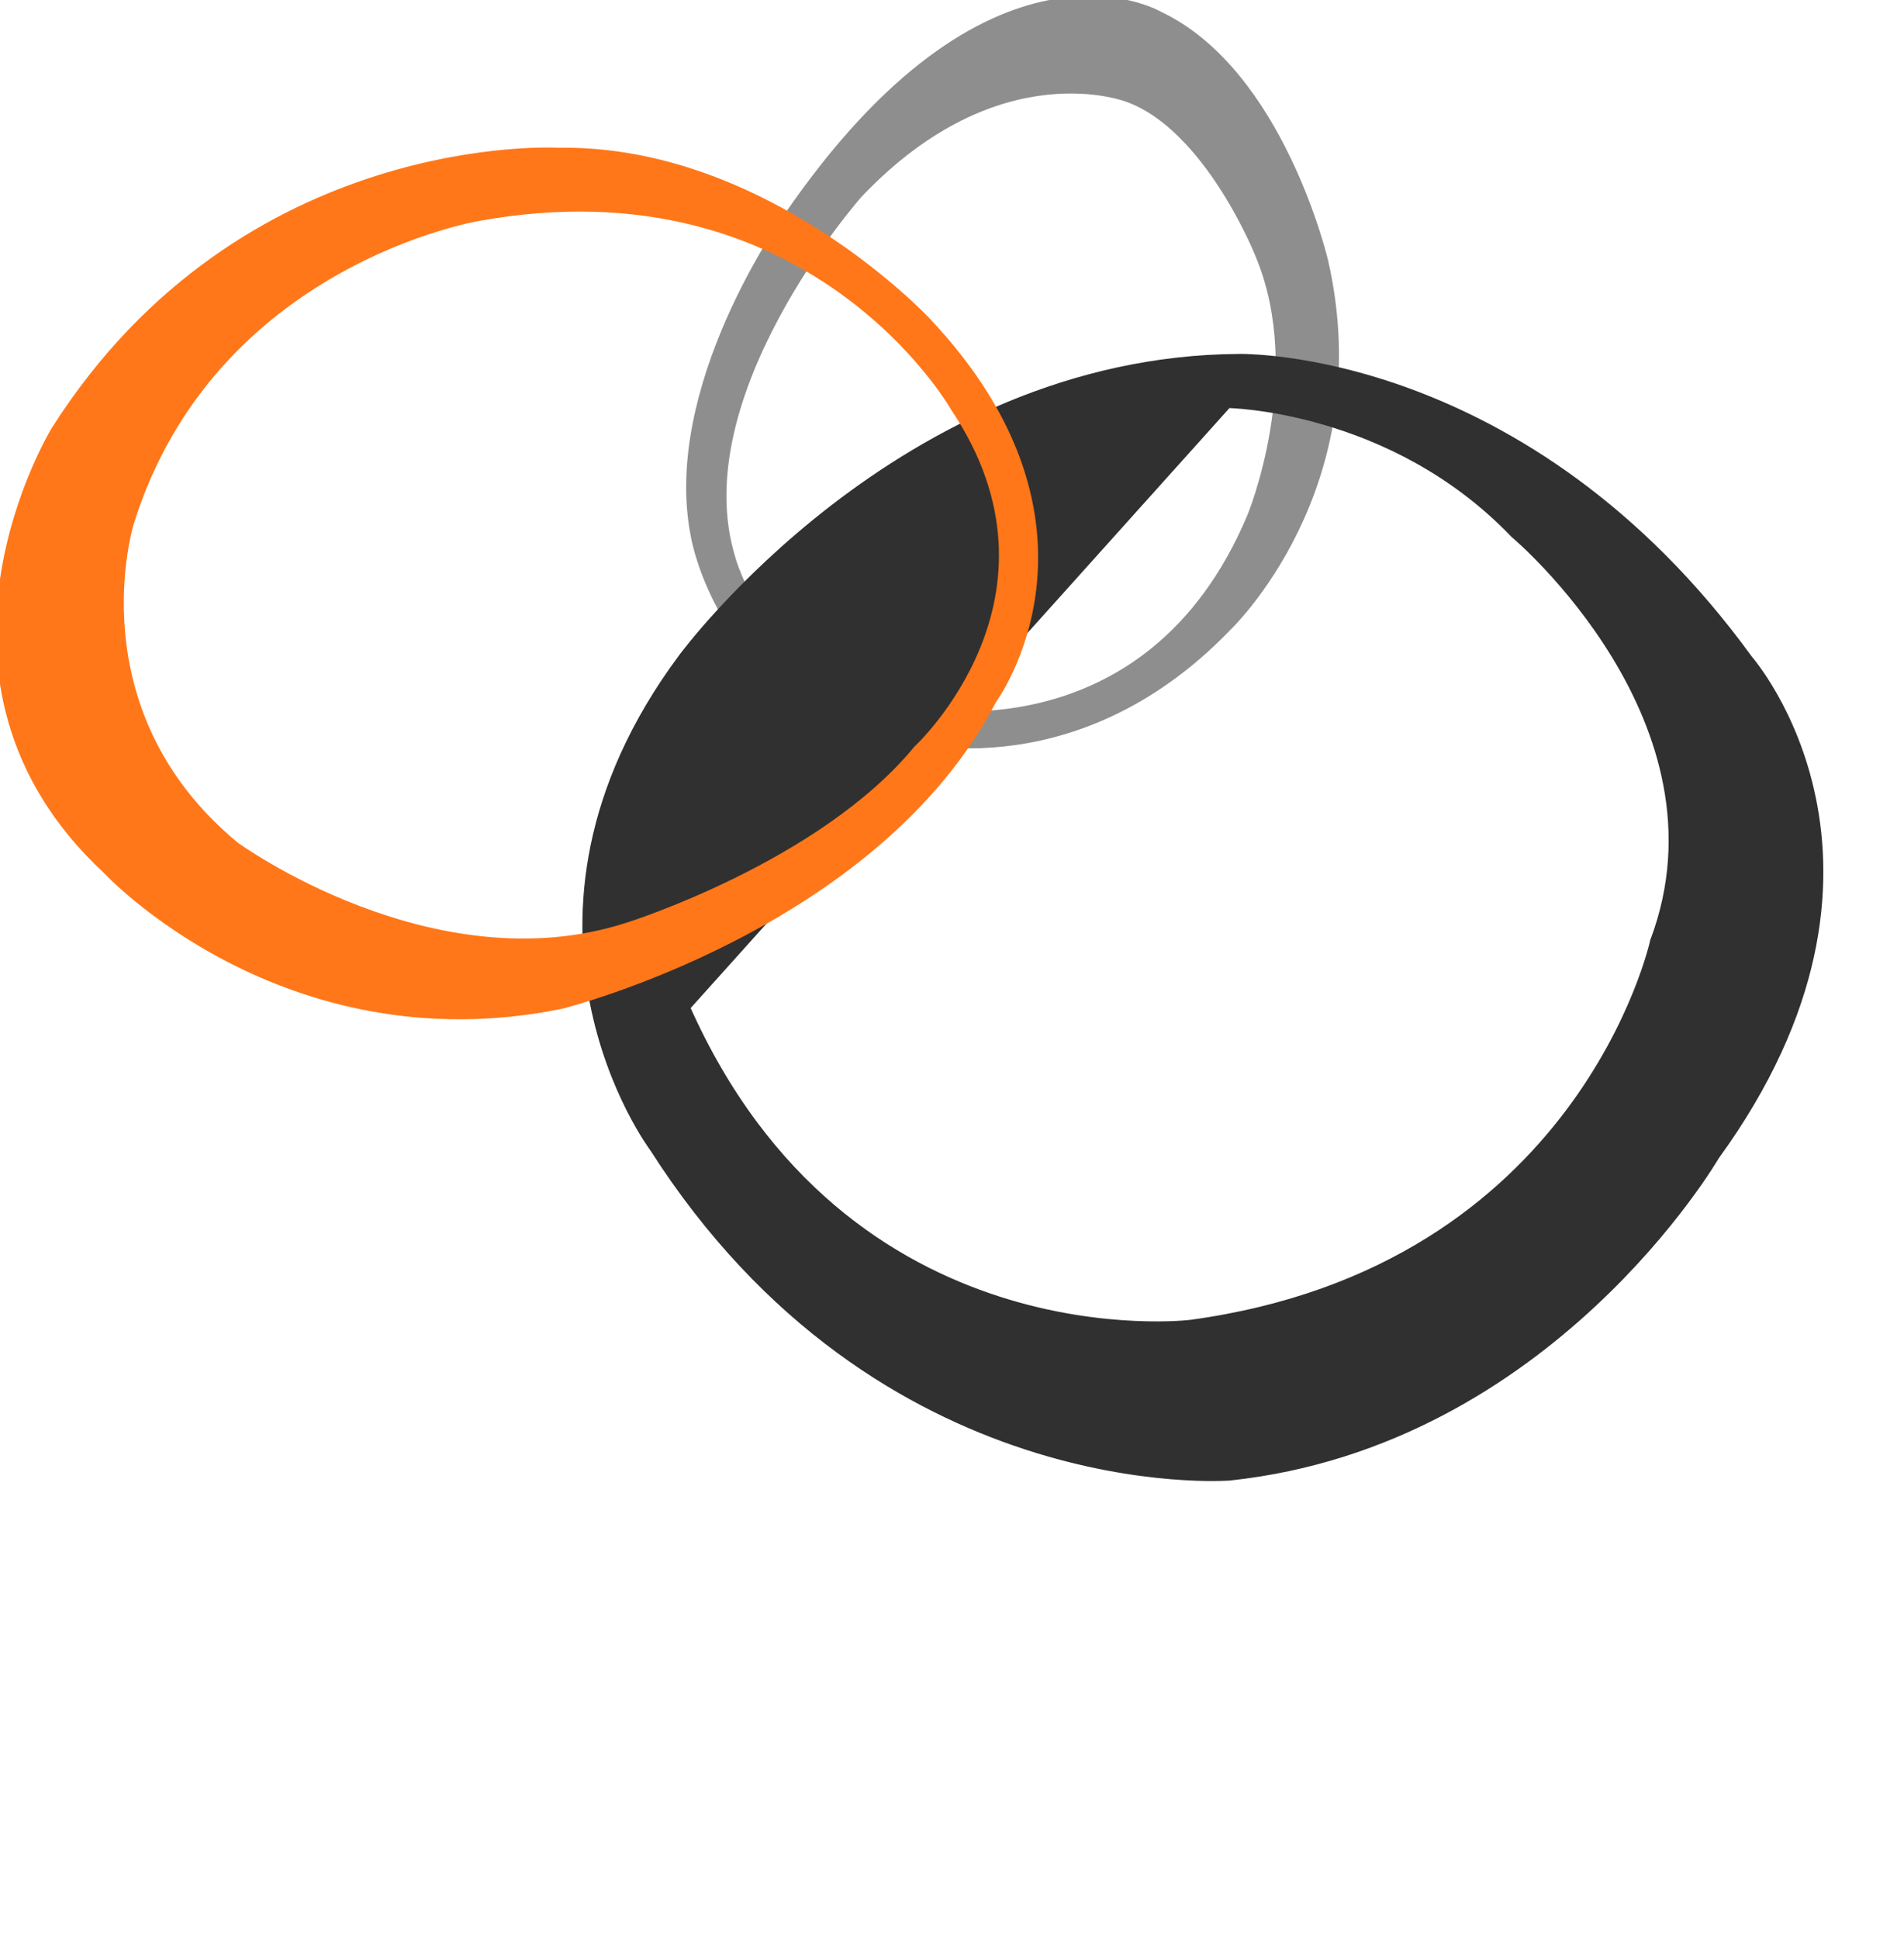
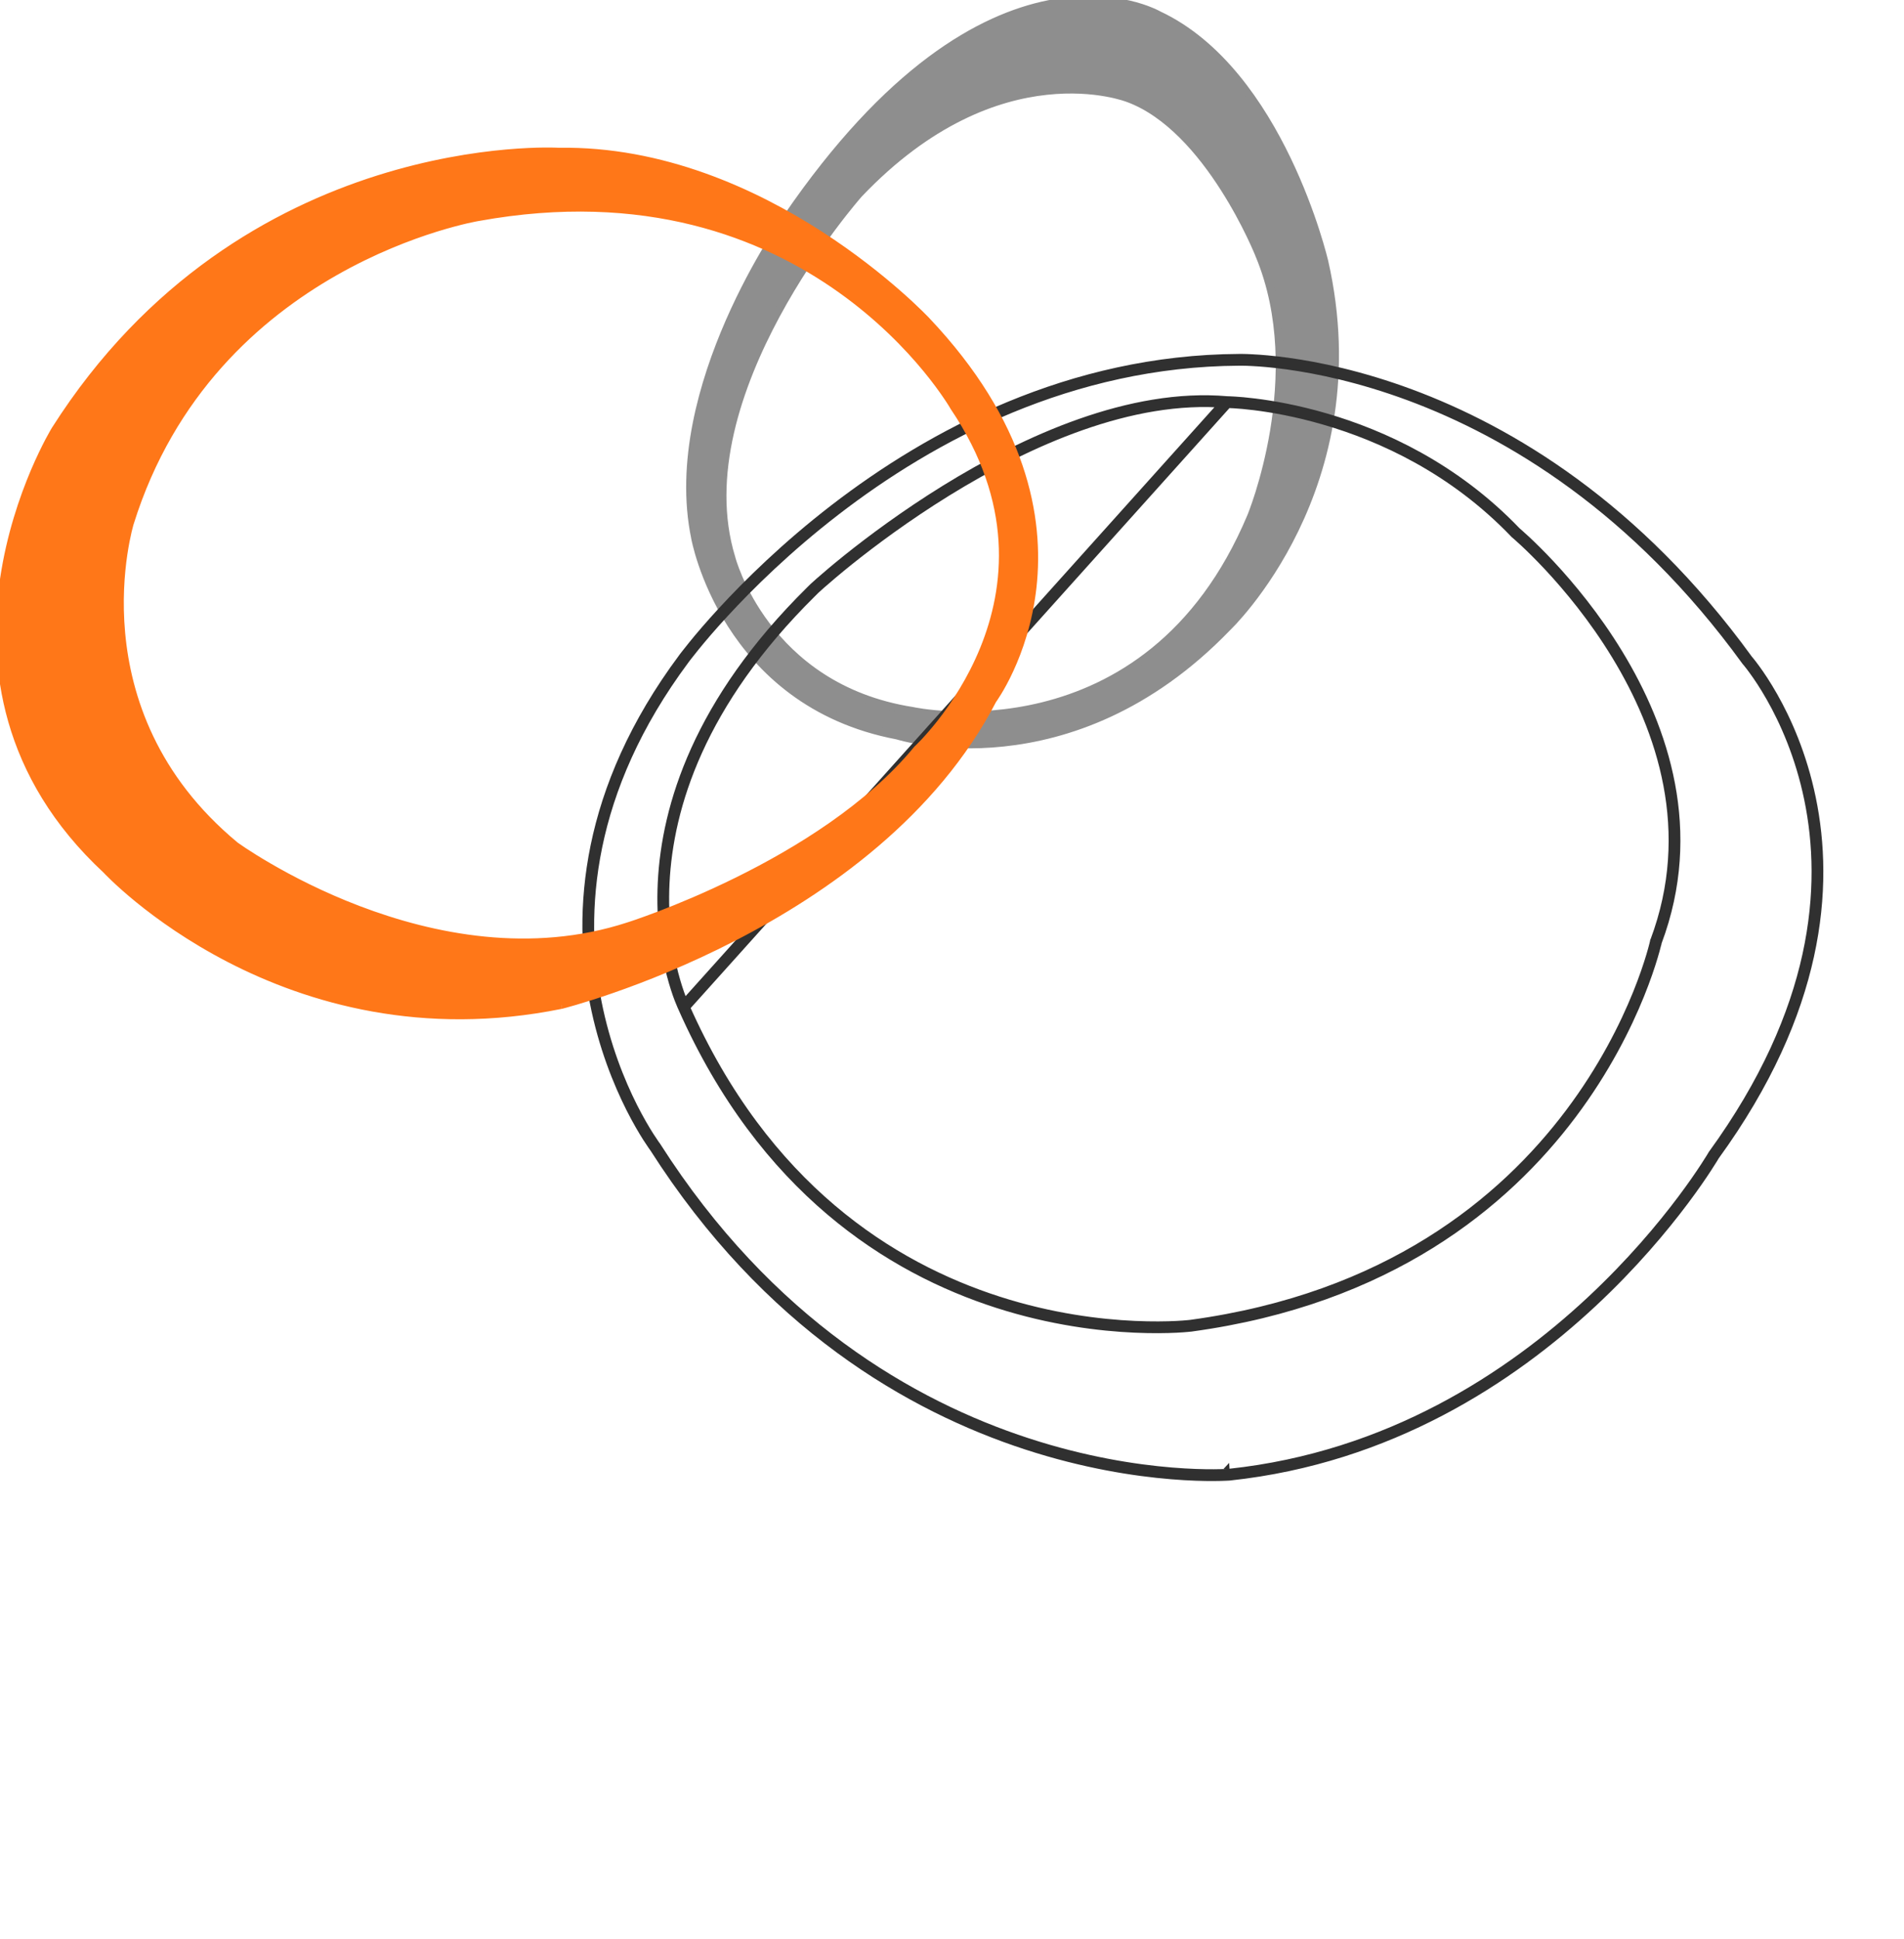
<svg xmlns="http://www.w3.org/2000/svg" width="56" height="57" viewBox="0 0 56 57" fill="none">
  <g clip-path="url(#clip0_78_24)">
    <path d="M38.951 7.688L38.838 7.714C38.95 7.688 38.951 7.688 38.951 7.688L38.95 7.687L38.949 7.683L38.946 7.671L38.934 7.623C38.924 7.582 38.908 7.521 38.887 7.443C38.844 7.287 38.78 7.063 38.691 6.789C38.514 6.241 38.24 5.493 37.855 4.693C37.089 3.1 35.87 1.278 34.072 0.438L34.06 0.431C34.049 0.425 34.034 0.417 34.015 0.408C33.976 0.388 33.919 0.361 33.844 0.331C33.696 0.269 33.478 0.192 33.199 0.128C32.64 -0 31.834 -0.078 30.842 0.122C28.854 0.522 26.135 2.028 23.143 6.403L23.142 6.405L23.134 6.416L23.104 6.46C23.077 6.498 23.039 6.554 22.99 6.627C22.893 6.773 22.756 6.986 22.595 7.255C22.271 7.793 21.85 8.556 21.456 9.455C20.671 11.249 19.988 13.605 20.443 15.807L20.443 15.809L20.445 15.82C20.447 15.829 20.45 15.844 20.453 15.862C20.461 15.898 20.473 15.951 20.49 16.019C20.523 16.155 20.577 16.348 20.657 16.583C20.817 17.053 21.083 17.689 21.508 18.356C22.359 19.689 23.847 21.143 26.39 21.625L26.4 21.628C26.41 21.631 26.425 21.636 26.445 21.641C26.484 21.652 26.541 21.667 26.616 21.685C26.765 21.72 26.983 21.764 27.258 21.802C27.807 21.879 28.587 21.931 29.51 21.833C31.359 21.638 33.782 20.843 36.088 18.456L36.089 18.455L36.099 18.445C36.108 18.437 36.12 18.425 36.136 18.408C36.169 18.376 36.215 18.328 36.274 18.265C36.391 18.138 36.556 17.95 36.749 17.705C37.135 17.214 37.633 16.491 38.085 15.56C38.988 13.699 39.703 11.007 38.951 7.688ZM33.181 2.889L33.184 2.89C34.364 3.325 35.328 4.467 36.002 5.522C36.337 6.046 36.598 6.543 36.774 6.909C36.862 7.092 36.929 7.242 36.974 7.346C36.997 7.398 37.014 7.439 37.025 7.466L37.038 7.497L37.041 7.505L37.041 7.507L37.042 7.509C37.776 9.274 37.716 11.192 37.47 12.677C37.347 13.418 37.177 14.047 37.039 14.492C36.969 14.714 36.908 14.89 36.864 15.009C36.842 15.069 36.824 15.115 36.812 15.146L36.798 15.181L36.795 15.189L36.794 15.191C36.794 15.191 36.794 15.191 36.794 15.191C35.27 18.815 32.78 20.238 30.675 20.76C29.62 21.021 28.66 21.056 27.963 21.026C27.615 21.011 27.333 20.98 27.139 20.953C27.041 20.939 26.966 20.926 26.916 20.917C26.89 20.912 26.871 20.908 26.858 20.906L26.844 20.903L26.841 20.902L26.833 20.901C24.657 20.558 23.328 19.432 22.542 18.392C22.148 17.872 21.89 17.372 21.73 17.004C21.651 16.82 21.596 16.668 21.561 16.564C21.544 16.511 21.531 16.471 21.523 16.443C21.519 16.43 21.516 16.419 21.515 16.412L21.513 16.405L21.512 16.403L21.511 16.398C20.78 14.003 21.704 11.337 22.831 9.251C23.392 8.211 24.001 7.322 24.469 6.693C24.703 6.379 24.902 6.129 25.042 5.959C25.112 5.874 25.167 5.808 25.205 5.764C25.224 5.742 25.238 5.726 25.248 5.715L25.259 5.702L25.261 5.7C27.328 3.528 29.315 2.831 30.777 2.673C31.51 2.593 32.114 2.648 32.533 2.723C32.743 2.76 32.906 2.802 33.017 2.835C33.072 2.851 33.114 2.865 33.142 2.875C33.156 2.88 33.166 2.883 33.172 2.886L33.18 2.889L33.181 2.889Z" fill="#8E8E8E" />
    <path d="M38.951 7.688L38.838 7.714C38.95 7.688 38.951 7.688 38.951 7.688ZM38.951 7.688L38.95 7.687L38.949 7.683L38.946 7.671L38.934 7.623C38.924 7.582 38.908 7.521 38.887 7.443C38.844 7.287 38.78 7.063 38.691 6.789C38.514 6.241 38.24 5.493 37.855 4.693C37.089 3.1 35.87 1.278 34.072 0.438L34.06 0.431C34.049 0.425 34.034 0.417 34.015 0.408C33.976 0.388 33.919 0.361 33.844 0.331C33.696 0.269 33.478 0.192 33.199 0.128C32.64 -0 31.834 -0.078 30.842 0.122C28.854 0.522 26.135 2.028 23.143 6.403L23.142 6.405L23.134 6.416L23.104 6.46C23.077 6.498 23.039 6.554 22.99 6.627C22.893 6.773 22.756 6.986 22.595 7.255C22.271 7.793 21.85 8.556 21.456 9.455C20.671 11.249 19.988 13.605 20.443 15.807L20.443 15.809L20.445 15.82C20.447 15.829 20.45 15.844 20.453 15.862C20.461 15.898 20.473 15.951 20.49 16.019C20.523 16.155 20.577 16.348 20.657 16.583C20.817 17.053 21.083 17.689 21.508 18.356C22.359 19.689 23.847 21.143 26.39 21.625L26.4 21.628C26.41 21.631 26.425 21.636 26.445 21.641C26.484 21.652 26.541 21.667 26.616 21.685C26.765 21.72 26.983 21.764 27.258 21.802C27.807 21.879 28.587 21.931 29.51 21.833C31.359 21.638 33.782 20.843 36.088 18.456L36.089 18.455L36.099 18.445C36.108 18.437 36.12 18.425 36.136 18.408C36.169 18.376 36.215 18.328 36.274 18.265C36.391 18.138 36.556 17.95 36.749 17.705C37.135 17.214 37.633 16.491 38.085 15.56C38.988 13.699 39.703 11.007 38.951 7.688ZM36.794 15.191L36.795 15.189L36.798 15.181L36.812 15.146C36.824 15.115 36.842 15.069 36.864 15.009C36.908 14.89 36.969 14.714 37.039 14.492C37.177 14.047 37.347 13.418 37.47 12.677C37.716 11.192 37.776 9.274 37.042 7.509L37.041 7.507L37.041 7.505L37.038 7.497L37.025 7.466C37.014 7.439 36.997 7.398 36.974 7.346C36.929 7.242 36.862 7.092 36.774 6.909C36.598 6.543 36.337 6.046 36.002 5.522C35.328 4.467 34.364 3.325 33.184 2.89L33.181 2.889L33.18 2.889L33.172 2.886C33.166 2.883 33.156 2.88 33.142 2.875C33.114 2.865 33.072 2.851 33.017 2.835C32.906 2.802 32.743 2.76 32.533 2.723C32.114 2.648 31.51 2.593 30.777 2.673C29.315 2.831 27.328 3.528 25.261 5.7L25.259 5.702L25.248 5.715C25.238 5.726 25.224 5.742 25.205 5.764C25.167 5.808 25.112 5.874 25.042 5.959C24.902 6.129 24.703 6.379 24.469 6.693C24.001 7.322 23.392 8.211 22.831 9.251C21.704 11.337 20.78 14.003 21.511 16.398L21.512 16.403L21.513 16.405L21.515 16.412C21.516 16.419 21.519 16.43 21.523 16.443C21.531 16.471 21.544 16.511 21.561 16.564C21.596 16.668 21.651 16.82 21.73 17.004C21.89 17.372 22.148 17.872 22.542 18.392C23.328 19.432 24.657 20.558 26.833 20.901L26.841 20.902L26.844 20.903L26.858 20.906C26.871 20.908 26.89 20.912 26.916 20.917C26.966 20.926 27.041 20.939 27.139 20.953C27.333 20.98 27.615 21.011 27.963 21.026C28.66 21.056 29.62 21.021 30.675 20.76C32.78 20.238 35.27 18.815 36.794 15.191ZM36.794 15.191C36.794 15.191 36.794 15.191 36.794 15.191Z" stroke="#8E8E8E" stroke-width="0.231" />
-     <path d="M36.086 11.822C33.263 11.578 30.199 12.959 27.827 14.424C26.645 15.155 25.643 15.901 24.94 16.464C24.589 16.746 24.313 16.981 24.126 17.146C24.056 17.208 23.999 17.259 23.956 17.299L23.852 17.402C20.554 20.66 19.629 23.72 19.519 25.955C19.464 27.075 19.614 27.991 19.776 28.627C19.858 28.944 19.942 29.191 20.006 29.358C20.038 29.441 20.064 29.504 20.083 29.546C20.092 29.567 20.099 29.583 20.104 29.593L20.109 29.604L20.11 29.606L36.086 11.822ZM36.086 11.822L36.099 11.822H36.102L36.111 11.823C36.12 11.823 36.133 11.823 36.151 11.824C36.186 11.825 36.239 11.827 36.309 11.832C36.447 11.84 36.65 11.857 36.906 11.889C37.417 11.952 38.137 12.077 38.971 12.32C40.64 12.806 42.759 13.765 44.571 15.655L44.577 15.662L44.584 15.668L44.585 15.668L44.589 15.671L44.602 15.682C44.614 15.693 44.632 15.708 44.655 15.729C44.702 15.771 44.771 15.832 44.859 15.914C45.033 16.077 45.281 16.318 45.571 16.628C46.15 17.249 46.897 18.144 47.566 19.243C48.906 21.443 49.922 24.436 48.707 27.679L48.702 27.691L48.7 27.703L48.699 27.704L48.698 27.709L48.694 27.728C48.69 27.746 48.683 27.773 48.674 27.808C48.656 27.878 48.628 27.982 48.588 28.115C48.508 28.382 48.381 28.766 48.192 29.233C47.814 30.167 47.189 31.43 46.203 32.742C44.233 35.363 40.82 38.187 35.034 38.976L35.03 38.977L35.009 38.979C34.991 38.981 34.962 38.984 34.925 38.987C34.85 38.994 34.739 39.003 34.596 39.01C34.309 39.024 33.892 39.032 33.376 39.009C32.345 38.963 30.92 38.791 29.348 38.286C26.208 37.277 22.475 34.941 20.113 29.613L20.11 29.606L36.086 11.822ZM19.266 33.716C22.594 38.933 26.813 41.345 30.204 42.451C31.898 43.004 33.385 43.23 34.45 43.318C34.982 43.362 35.409 43.372 35.703 43.37C35.85 43.369 35.965 43.366 36.043 43.362C36.082 43.361 36.112 43.359 36.132 43.358L36.155 43.356L36.162 43.356L36.163 43.356C36.164 43.356 36.164 43.356 36.151 43.183L36.163 43.356L36.169 43.355C40.863 42.852 44.424 40.499 46.807 38.278C47.999 37.168 48.898 36.089 49.5 35.287C49.801 34.886 50.028 34.554 50.179 34.322C50.255 34.205 50.312 34.114 50.351 34.052C50.37 34.02 50.385 33.996 50.394 33.98L50.405 33.962C53.508 29.692 53.768 26.058 53.236 23.483C52.971 22.198 52.51 21.181 52.115 20.486C51.917 20.138 51.736 19.869 51.603 19.688C51.537 19.596 51.483 19.527 51.445 19.48C51.426 19.456 51.411 19.438 51.4 19.426L51.389 19.413C48.114 14.902 44.385 12.693 41.471 11.611C40.014 11.071 38.761 10.813 37.87 10.69C37.425 10.629 37.071 10.601 36.827 10.589C36.705 10.582 36.61 10.58 36.545 10.579C36.513 10.579 36.489 10.579 36.472 10.579L36.452 10.579L36.447 10.579C31.477 10.605 27.392 12.807 24.556 14.993C23.137 16.087 22.028 17.179 21.273 17.998C20.895 18.407 20.606 18.749 20.411 18.989C20.314 19.108 20.24 19.203 20.19 19.267C20.165 19.3 20.146 19.325 20.133 19.341L20.119 19.361L20.115 19.366L20.114 19.367C17.226 23.246 17.007 26.834 17.518 29.454C17.774 30.762 18.21 31.827 18.582 32.565C18.769 32.934 18.94 33.222 19.064 33.418C19.127 33.516 19.177 33.591 19.213 33.642C19.231 33.668 19.245 33.688 19.254 33.701L19.266 33.716Z" fill="#303030" />
    <path d="M36.086 11.822C33.263 11.578 30.199 12.959 27.827 14.424C26.645 15.155 25.643 15.901 24.94 16.464C24.589 16.746 24.313 16.981 24.126 17.146C24.056 17.208 23.999 17.259 23.956 17.299L23.852 17.402C20.554 20.66 19.629 23.72 19.519 25.955C19.464 27.075 19.614 27.991 19.776 28.627C19.858 28.944 19.942 29.191 20.006 29.358C20.038 29.441 20.064 29.504 20.083 29.546C20.092 29.567 20.099 29.583 20.104 29.593L20.109 29.604L20.11 29.606M36.086 11.822L20.11 29.606M36.086 11.822L36.099 11.822H36.102L36.111 11.823C36.12 11.823 36.133 11.823 36.151 11.824C36.186 11.825 36.239 11.827 36.309 11.832C36.447 11.84 36.65 11.857 36.906 11.889C37.417 11.952 38.137 12.077 38.971 12.32C40.64 12.806 42.759 13.765 44.571 15.655L44.577 15.662L44.584 15.668L44.585 15.668L44.589 15.671L44.602 15.682C44.614 15.693 44.632 15.708 44.655 15.729C44.702 15.771 44.771 15.832 44.859 15.914C45.033 16.077 45.281 16.318 45.571 16.628C46.15 17.249 46.897 18.144 47.566 19.243C48.906 21.443 49.922 24.436 48.707 27.679L48.702 27.691L48.7 27.703L48.699 27.704L48.698 27.709L48.694 27.728C48.69 27.746 48.683 27.773 48.674 27.808C48.656 27.878 48.628 27.982 48.588 28.115C48.508 28.382 48.381 28.766 48.192 29.233C47.814 30.167 47.189 31.43 46.203 32.742C44.233 35.363 40.82 38.187 35.034 38.976L35.03 38.977L35.009 38.979C34.991 38.981 34.962 38.984 34.925 38.987C34.85 38.994 34.739 39.003 34.596 39.01C34.309 39.024 33.892 39.032 33.376 39.009C32.345 38.963 30.92 38.791 29.348 38.286C26.208 37.277 22.475 34.941 20.113 29.613L20.11 29.606M36.163 43.356L36.162 43.356L36.155 43.356L36.132 43.358C36.112 43.359 36.082 43.361 36.043 43.362C35.965 43.366 35.85 43.369 35.703 43.37C35.409 43.372 34.982 43.362 34.45 43.318C33.385 43.23 31.898 43.004 30.204 42.451C26.813 41.345 22.594 38.933 19.266 33.716L19.254 33.701C19.245 33.688 19.231 33.668 19.213 33.642C19.177 33.591 19.127 33.516 19.064 33.418C18.94 33.222 18.769 32.934 18.582 32.565C18.21 31.827 17.774 30.762 17.518 29.454C17.007 26.834 17.226 23.246 20.114 19.367L20.115 19.366L20.119 19.361L20.133 19.341C20.146 19.325 20.165 19.3 20.19 19.267C20.24 19.203 20.314 19.108 20.411 18.989C20.606 18.749 20.895 18.407 21.273 17.998C22.028 17.179 23.137 16.087 24.556 14.993C27.392 12.807 31.477 10.605 36.447 10.579L36.452 10.579L36.472 10.579C36.489 10.579 36.513 10.579 36.545 10.579C36.61 10.58 36.705 10.582 36.827 10.589C37.071 10.601 37.425 10.629 37.87 10.69C38.761 10.813 40.014 11.071 41.471 11.611C44.385 12.693 48.114 14.902 51.389 19.413L51.4 19.426C51.411 19.438 51.426 19.456 51.445 19.48C51.483 19.527 51.537 19.596 51.603 19.688C51.736 19.869 51.917 20.138 52.115 20.486C52.51 21.181 52.971 22.198 53.236 23.483C53.768 26.058 53.508 29.692 50.405 33.962L50.394 33.98C50.385 33.996 50.37 34.02 50.351 34.052C50.312 34.114 50.255 34.205 50.179 34.322C50.028 34.554 49.801 34.886 49.5 35.287C48.898 36.089 47.999 37.168 46.807 38.278C44.424 40.499 40.863 42.852 36.169 43.355L36.163 43.356ZM36.163 43.356C36.164 43.356 36.164 43.356 36.151 43.183L36.163 43.356Z" stroke="#303030" stroke-width="0.346" />
    <path d="M16.503 29.547L16.508 29.546L16.48 29.434C16.508 29.546 16.508 29.546 16.508 29.546L16.51 29.545L16.515 29.544L16.535 29.539C16.553 29.534 16.58 29.527 16.614 29.518C16.683 29.499 16.784 29.471 16.914 29.433C17.174 29.357 17.548 29.241 18.008 29.081C18.927 28.762 20.188 28.266 21.557 27.562C24.29 26.158 27.466 23.917 29.197 20.577L29.203 20.569C29.211 20.558 29.221 20.543 29.235 20.523C29.262 20.484 29.3 20.425 29.346 20.349C29.439 20.196 29.565 19.973 29.697 19.686C29.962 19.112 30.255 18.284 30.369 17.267C30.596 15.227 30.1 12.441 27.245 9.428L27.242 9.424L27.231 9.413C27.221 9.403 27.208 9.389 27.189 9.37C27.153 9.333 27.098 9.278 27.027 9.209C26.885 9.07 26.676 8.872 26.406 8.636C25.866 8.163 25.084 7.533 24.113 6.907C22.172 5.656 19.468 4.411 16.433 4.46L16.43 4.46L16.409 4.459C16.391 4.458 16.364 4.457 16.329 4.456C16.259 4.454 16.156 4.452 16.024 4.453C15.759 4.455 15.375 4.468 14.898 4.51C13.943 4.595 12.614 4.799 11.111 5.275C8.104 6.228 4.402 8.272 1.628 12.633L1.627 12.635L1.725 12.695C1.627 12.635 1.627 12.635 1.627 12.635L1.626 12.637L1.623 12.641L1.613 12.658C1.605 12.672 1.592 12.693 1.576 12.721C1.544 12.777 1.498 12.859 1.442 12.965C1.331 13.177 1.178 13.486 1.013 13.873C0.685 14.648 0.309 15.739 0.12 17.006C-0.256 19.542 0.121 22.784 3.134 25.58L3.135 25.581L3.147 25.594C3.157 25.605 3.173 25.621 3.193 25.642C3.234 25.683 3.294 25.743 3.374 25.819C3.533 25.97 3.768 26.183 4.076 26.434C4.692 26.935 5.598 27.586 6.758 28.185C9.079 29.383 12.422 30.375 16.503 29.547ZM14.064 6.383L14.066 6.383C18.975 5.492 22.471 6.889 24.741 8.505C25.877 9.314 26.706 10.178 27.251 10.84C27.524 11.171 27.725 11.451 27.858 11.648C27.925 11.746 27.974 11.823 28.007 11.876C28.023 11.902 28.035 11.923 28.043 11.936L28.052 11.951L28.054 11.955L28.055 11.956L28.059 11.963C29.947 14.765 29.676 17.276 28.936 19.091C28.565 20 28.076 20.735 27.68 21.243C27.481 21.496 27.306 21.693 27.182 21.826C27.119 21.892 27.069 21.943 27.035 21.976C27.018 21.993 27.005 22.006 26.996 22.014L26.986 22.023L26.984 22.025L26.978 22.031L26.973 22.037C25.573 23.737 23.454 25.036 21.676 25.912C20.789 26.349 19.99 26.679 19.413 26.9C19.124 27.01 18.891 27.093 18.73 27.149C18.65 27.176 18.588 27.197 18.546 27.211L18.498 27.226L18.486 27.23L18.483 27.231L18.481 27.232C15.61 28.167 12.721 27.578 10.541 26.748C9.452 26.334 8.543 25.86 7.907 25.49C7.589 25.306 7.339 25.147 7.169 25.035C7.084 24.978 7.019 24.934 6.975 24.903C6.953 24.888 6.937 24.877 6.926 24.869L6.914 24.86L6.913 24.859C4.509 22.866 3.738 20.494 3.566 18.619C3.48 17.681 3.545 16.867 3.631 16.288C3.674 15.998 3.722 15.768 3.759 15.61C3.778 15.531 3.794 15.471 3.805 15.43C3.811 15.41 3.815 15.395 3.818 15.384L3.821 15.373L3.822 15.371C3.822 15.371 3.822 15.371 3.822 15.371C5.028 11.52 7.588 9.274 9.849 7.989C10.98 7.346 12.035 6.944 12.808 6.703C13.194 6.583 13.509 6.503 13.727 6.452C13.836 6.428 13.921 6.41 13.978 6.399C14.007 6.393 14.029 6.389 14.043 6.387L14.059 6.384L14.063 6.383L14.064 6.383Z" fill="#FF7718" />
    <path d="M16.508 29.546L16.503 29.547C12.422 30.375 9.079 29.383 6.758 28.185C5.598 27.586 4.692 26.935 4.076 26.434C3.768 26.183 3.533 25.97 3.374 25.819C3.294 25.743 3.234 25.683 3.193 25.642C3.173 25.621 3.157 25.605 3.147 25.594L3.135 25.581L3.134 25.58C0.121 22.784 -0.256 19.542 0.12 17.006C0.309 15.739 0.685 14.648 1.013 13.873C1.178 13.486 1.331 13.177 1.442 12.965C1.498 12.859 1.544 12.777 1.576 12.721C1.592 12.693 1.605 12.672 1.613 12.658L1.623 12.641L1.626 12.637L1.627 12.635M16.508 29.546L16.48 29.434C16.508 29.546 16.508 29.546 16.508 29.546ZM16.508 29.546L16.51 29.545L16.515 29.544L16.535 29.539C16.553 29.534 16.58 29.527 16.614 29.518C16.683 29.499 16.784 29.471 16.914 29.433C17.174 29.357 17.548 29.241 18.008 29.081C18.927 28.762 20.188 28.266 21.557 27.562C24.29 26.158 27.466 23.917 29.197 20.577L29.203 20.569C29.211 20.558 29.221 20.543 29.235 20.523C29.262 20.484 29.3 20.425 29.346 20.349C29.439 20.196 29.565 19.973 29.697 19.686C29.962 19.112 30.255 18.284 30.369 17.267C30.596 15.227 30.1 12.441 27.245 9.428L27.242 9.424L27.231 9.413C27.221 9.403 27.208 9.389 27.189 9.37C27.153 9.333 27.098 9.278 27.027 9.209C26.885 9.07 26.676 8.872 26.406 8.636C25.866 8.163 25.084 7.533 24.113 6.907C22.172 5.656 19.468 4.411 16.433 4.46L16.43 4.46L16.409 4.459C16.391 4.458 16.364 4.457 16.329 4.456C16.259 4.454 16.156 4.452 16.024 4.453C15.759 4.455 15.375 4.468 14.898 4.51C13.943 4.595 12.614 4.799 11.111 5.275C8.104 6.228 4.402 8.272 1.628 12.633L1.627 12.635M1.627 12.635L1.725 12.695C1.627 12.635 1.627 12.635 1.627 12.635ZM3.822 15.371L3.821 15.373L3.818 15.384C3.815 15.395 3.811 15.41 3.805 15.43C3.794 15.471 3.778 15.531 3.759 15.61C3.722 15.768 3.674 15.998 3.631 16.288C3.545 16.867 3.48 17.681 3.566 18.619C3.738 20.494 4.509 22.866 6.913 24.859L6.914 24.86L6.926 24.869C6.937 24.877 6.953 24.888 6.975 24.903C7.019 24.934 7.084 24.978 7.169 25.035C7.339 25.147 7.589 25.306 7.907 25.49C8.543 25.86 9.452 26.334 10.541 26.748C12.721 27.578 15.61 28.167 18.481 27.232L18.483 27.231L18.486 27.23L18.498 27.226L18.546 27.211C18.588 27.197 18.65 27.176 18.73 27.149C18.891 27.093 19.124 27.01 19.413 26.9C19.99 26.679 20.789 26.349 21.676 25.912C23.454 25.036 25.573 23.737 26.973 22.037L26.978 22.031L26.984 22.025L26.986 22.023L26.996 22.014C27.005 22.006 27.018 21.993 27.035 21.976C27.069 21.943 27.119 21.892 27.182 21.826C27.306 21.693 27.481 21.496 27.68 21.243C28.076 20.735 28.565 20 28.936 19.091C29.676 17.276 29.947 14.765 28.059 11.963L28.055 11.956L28.054 11.955L28.052 11.951L28.043 11.936C28.035 11.923 28.023 11.902 28.007 11.876C27.974 11.823 27.925 11.746 27.858 11.648C27.725 11.451 27.524 11.171 27.251 10.84C26.706 10.178 25.877 9.314 24.741 8.505C22.471 6.889 18.975 5.492 14.066 6.383L14.064 6.383L14.063 6.383L14.059 6.384L14.043 6.387C14.029 6.389 14.007 6.393 13.978 6.399C13.921 6.41 13.836 6.428 13.727 6.452C13.509 6.503 13.194 6.583 12.808 6.703C12.035 6.944 10.98 7.346 9.849 7.989C7.588 9.274 5.028 11.52 3.822 15.371ZM3.822 15.371C3.822 15.371 3.822 15.371 3.822 15.371Z" stroke="#FF7718" stroke-width="0.231" />
  </g>
  <defs>
    <clipPath id="clip0_78_24">
      <rect width="56" height="57" fill="white" />
    </clipPath>
  </defs>
</svg>